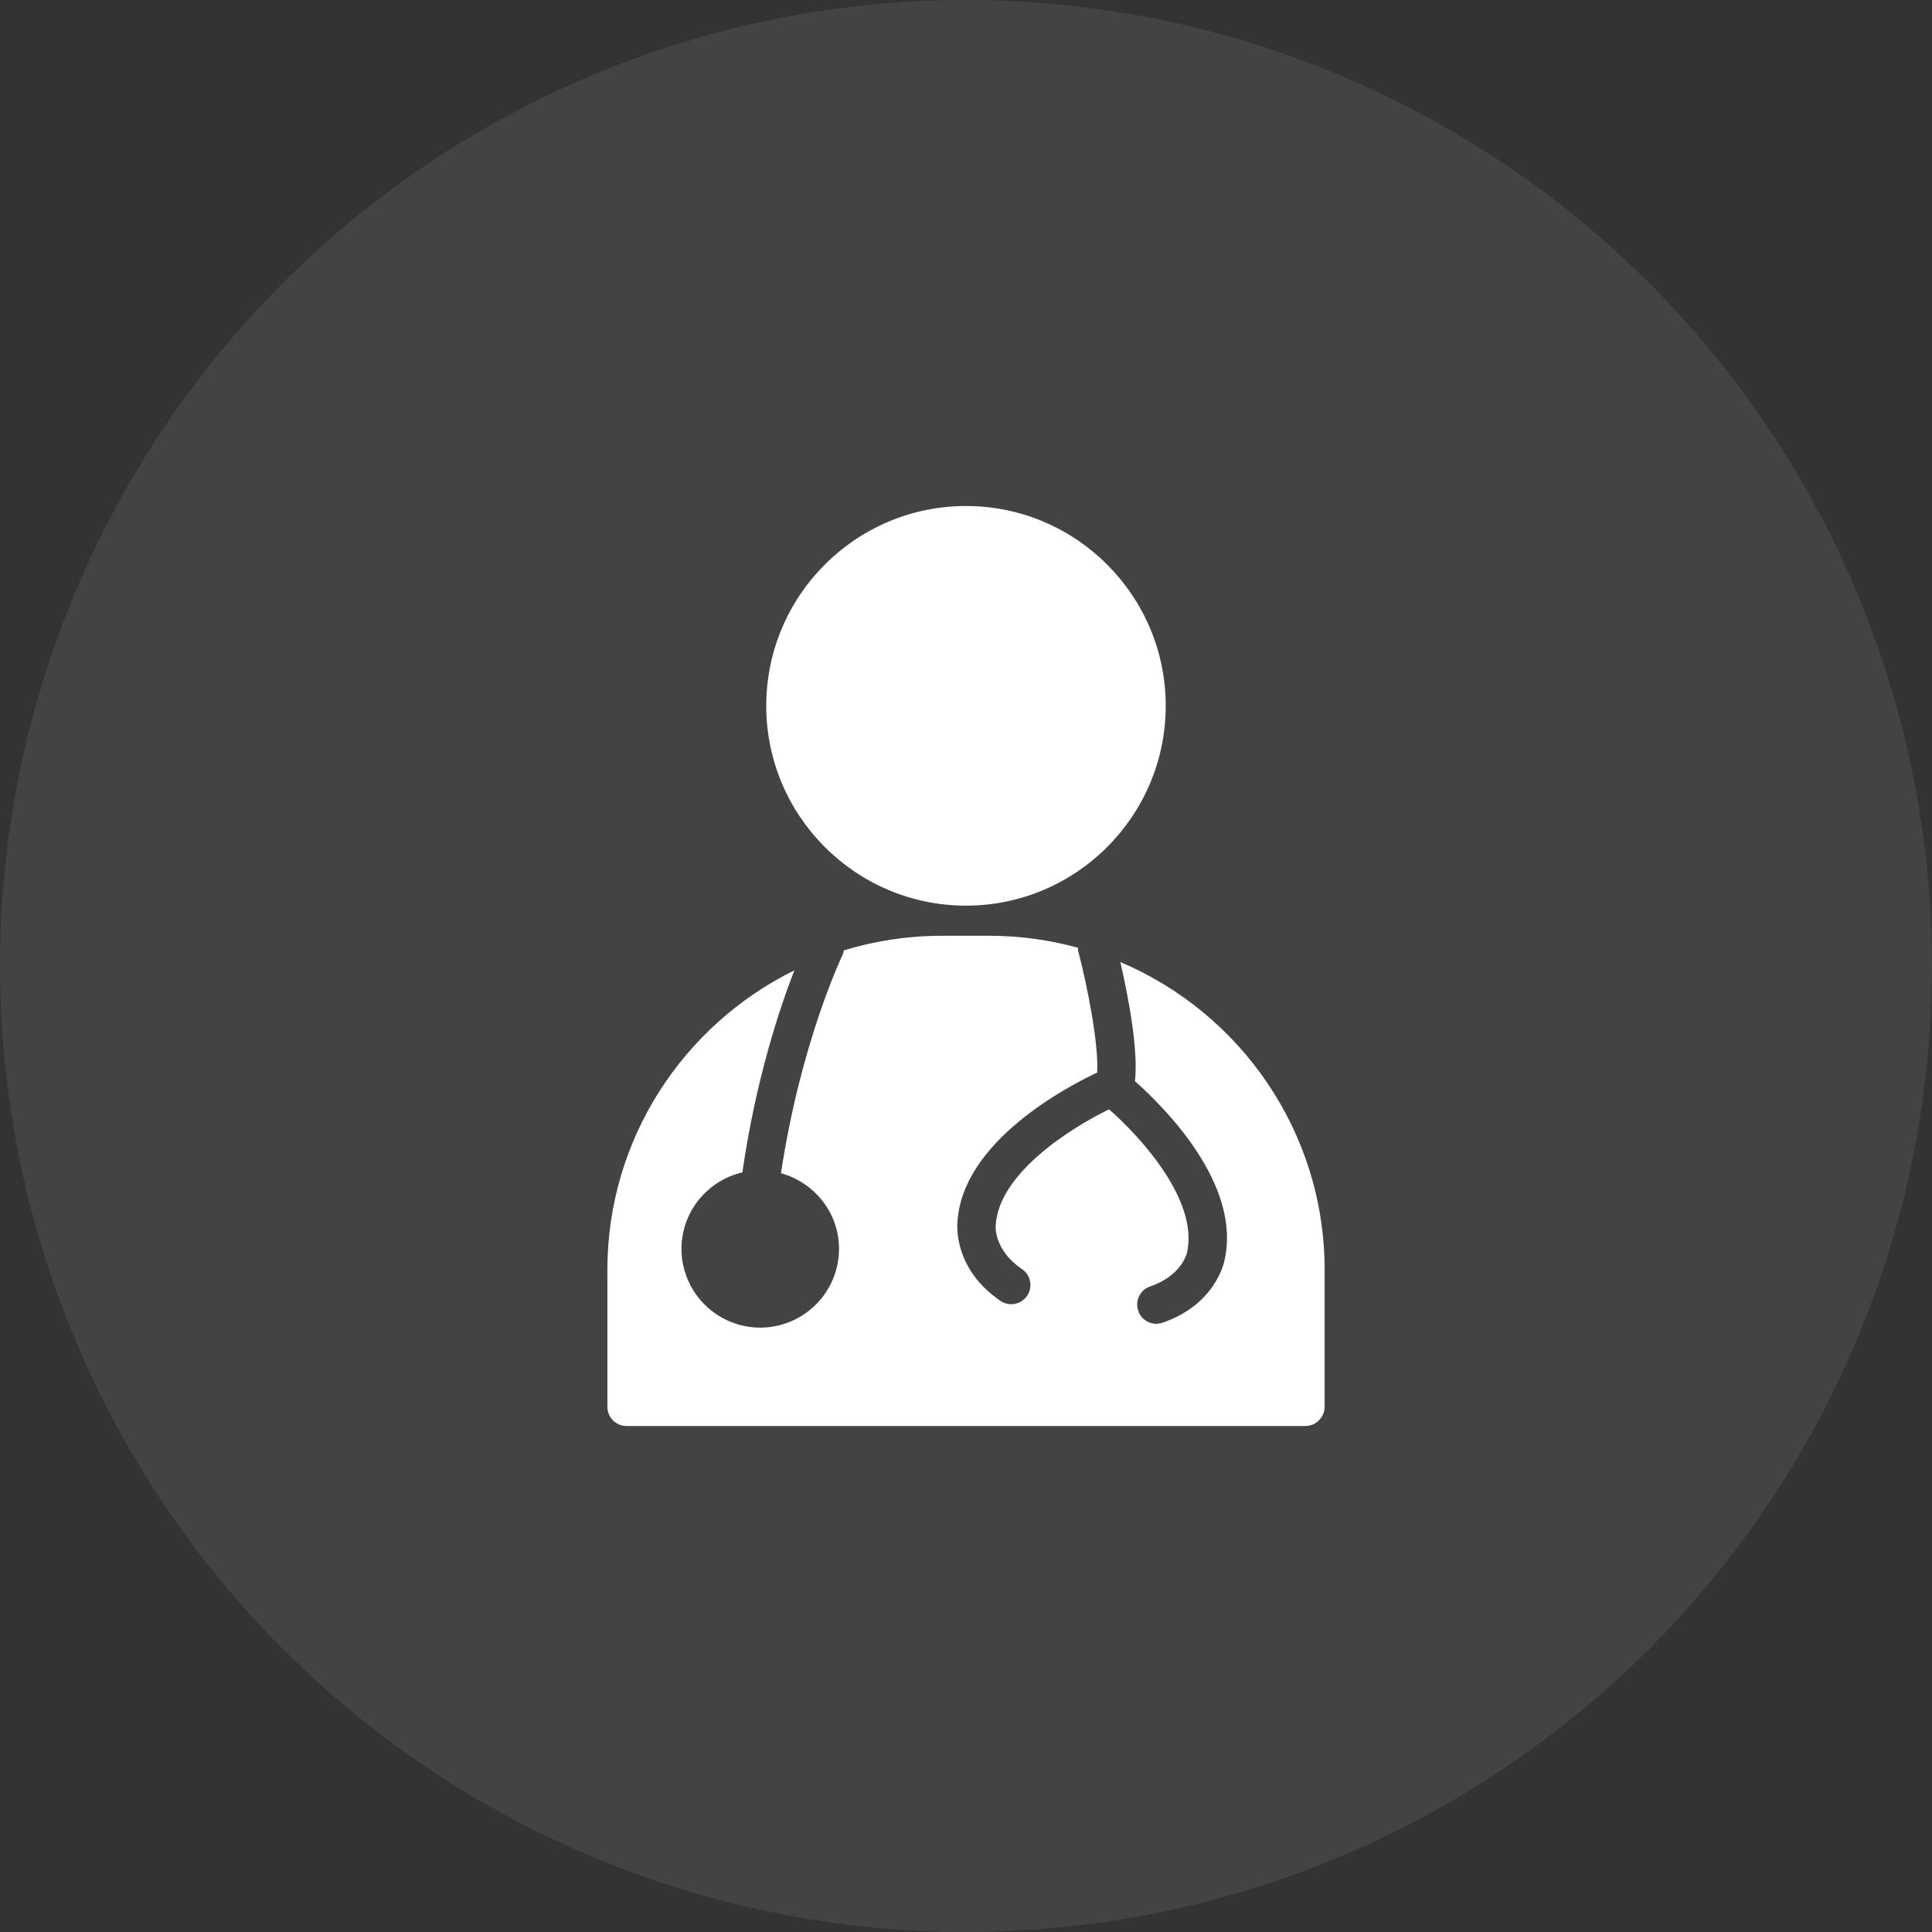
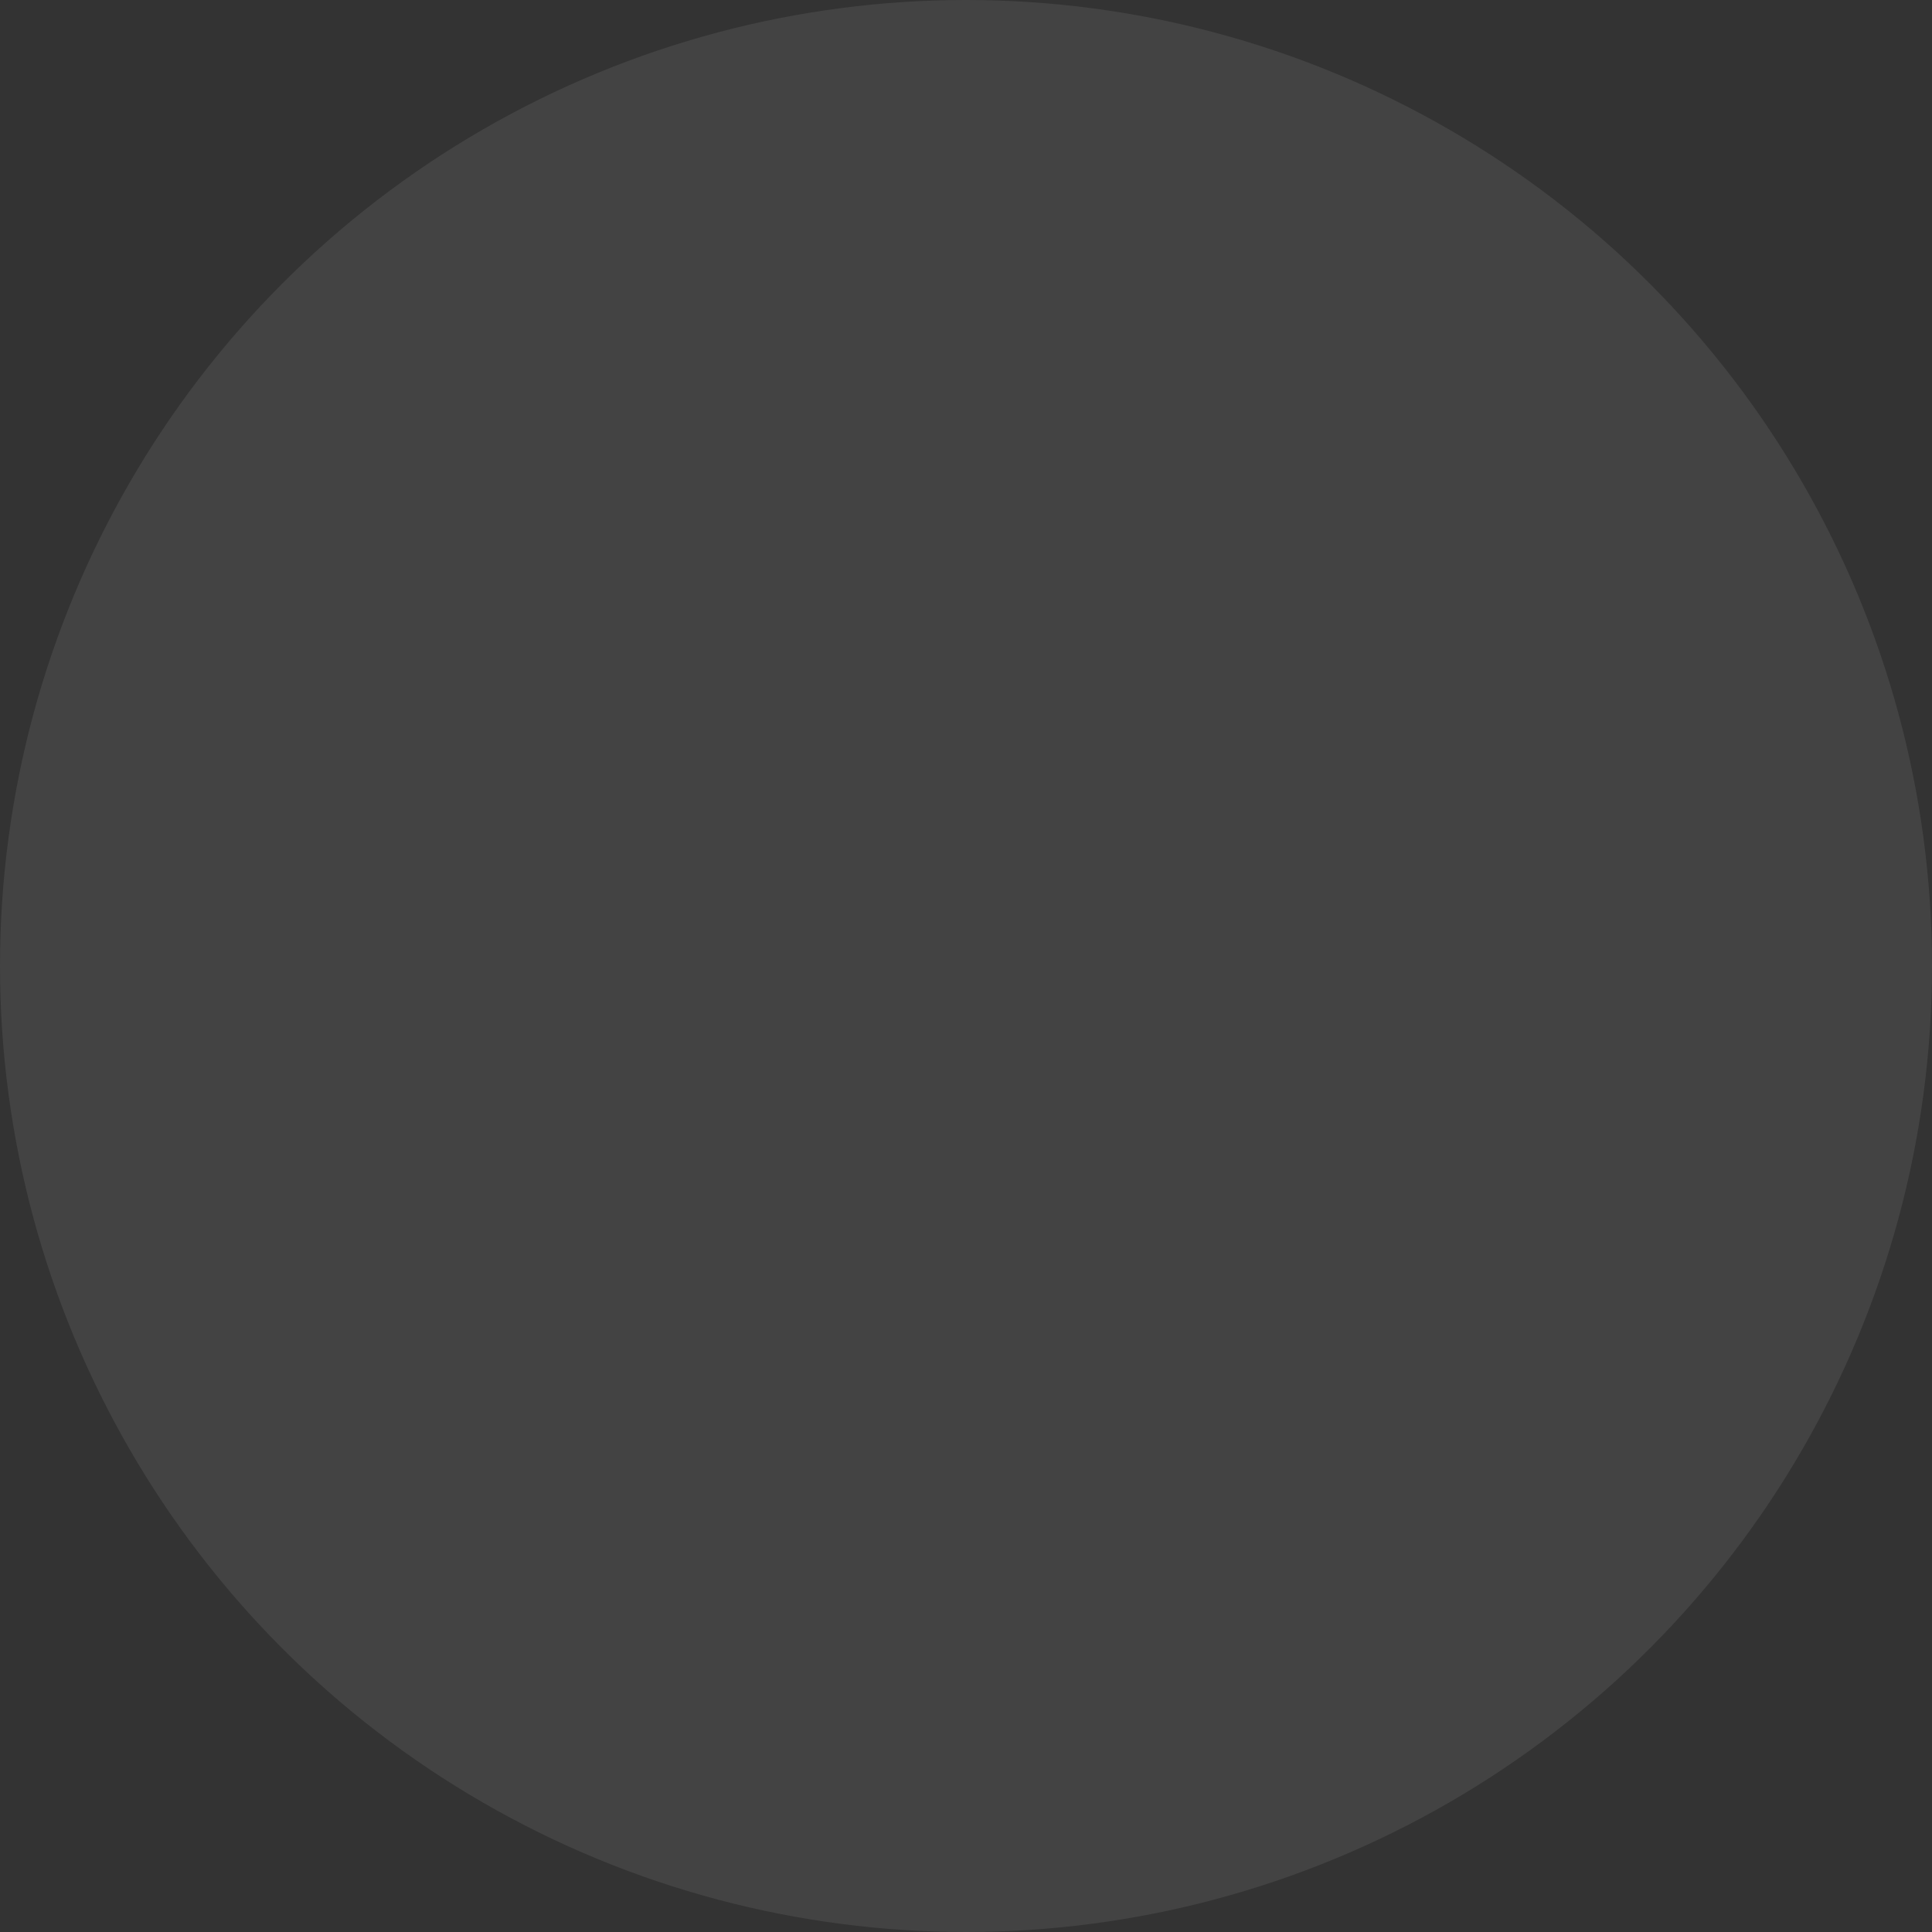
<svg xmlns="http://www.w3.org/2000/svg" width="84" height="84" viewBox="0 0 84 84" fill="none">
  <rect x="0" y="0" width="84" height="84" fill="#333333" stroke="none" />
  <circle cx="42" cy="42" r="42" fill="white" fill-opacity="0.08" />
-   <path d="M41.999 22C37.21 22 33.315 25.897 33.315 30.687C33.315 35.478 37.211 39.376 41.999 39.376C46.787 39.376 50.684 35.478 50.684 30.687C50.684 25.897 46.787 22 41.999 22ZM48.71 41.828C49.019 43.165 49.507 45.597 49.345 47.007C50.622 48.139 53.974 51.477 53.245 54.772C53.24 54.811 52.895 56.705 50.545 57.509C50.441 57.545 50.332 57.56 50.222 57.554C50.113 57.547 50.006 57.519 49.908 57.47C49.809 57.422 49.722 57.355 49.649 57.272C49.577 57.19 49.522 57.094 49.487 56.99C49.452 56.886 49.437 56.777 49.444 56.668C49.451 56.558 49.479 56.451 49.527 56.353C49.576 56.255 49.643 56.167 49.725 56.095C49.807 56.022 49.903 55.967 50.007 55.932C51.405 55.453 51.608 54.462 51.611 54.453C52.11 52.193 49.61 49.451 48.22 48.232C46.556 49.039 43.411 51.02 43.29 53.288C43.285 53.358 43.233 54.362 44.436 55.181C44.619 55.305 44.745 55.497 44.786 55.714C44.827 55.931 44.781 56.156 44.657 56.339C44.532 56.522 44.34 56.648 44.123 56.69C43.906 56.731 43.681 56.684 43.498 56.56C41.442 55.162 41.62 53.238 41.627 53.157C41.816 49.636 46.418 47.237 47.702 46.633C47.779 45.383 47.26 42.802 46.877 41.343C46.866 41.297 46.874 41.253 46.869 41.208C45.631 40.865 44.353 40.69 43.068 40.686H40.929C39.454 40.686 38.031 40.911 36.688 41.322C36.674 41.381 36.671 41.443 36.642 41.5C36.623 41.538 34.819 45.282 33.956 51.01C35.406 51.41 36.479 52.726 36.479 54.299C36.478 55.207 36.117 56.077 35.475 56.719C34.833 57.361 33.963 57.722 33.055 57.723C32.147 57.722 31.276 57.361 30.634 56.719C29.992 56.078 29.63 55.207 29.629 54.299C29.629 52.68 30.763 51.326 32.277 50.972C32.863 46.938 33.885 43.865 34.538 42.188C29.732 44.558 26.408 49.498 26.408 55.211V61.167C26.408 61.388 26.496 61.6 26.652 61.756C26.809 61.912 27.02 62 27.241 62H56.76C57.221 62 57.593 61.616 57.593 61.155V55.211C57.592 49.203 53.925 44.034 48.71 41.828Z" fill="white" />
</svg>